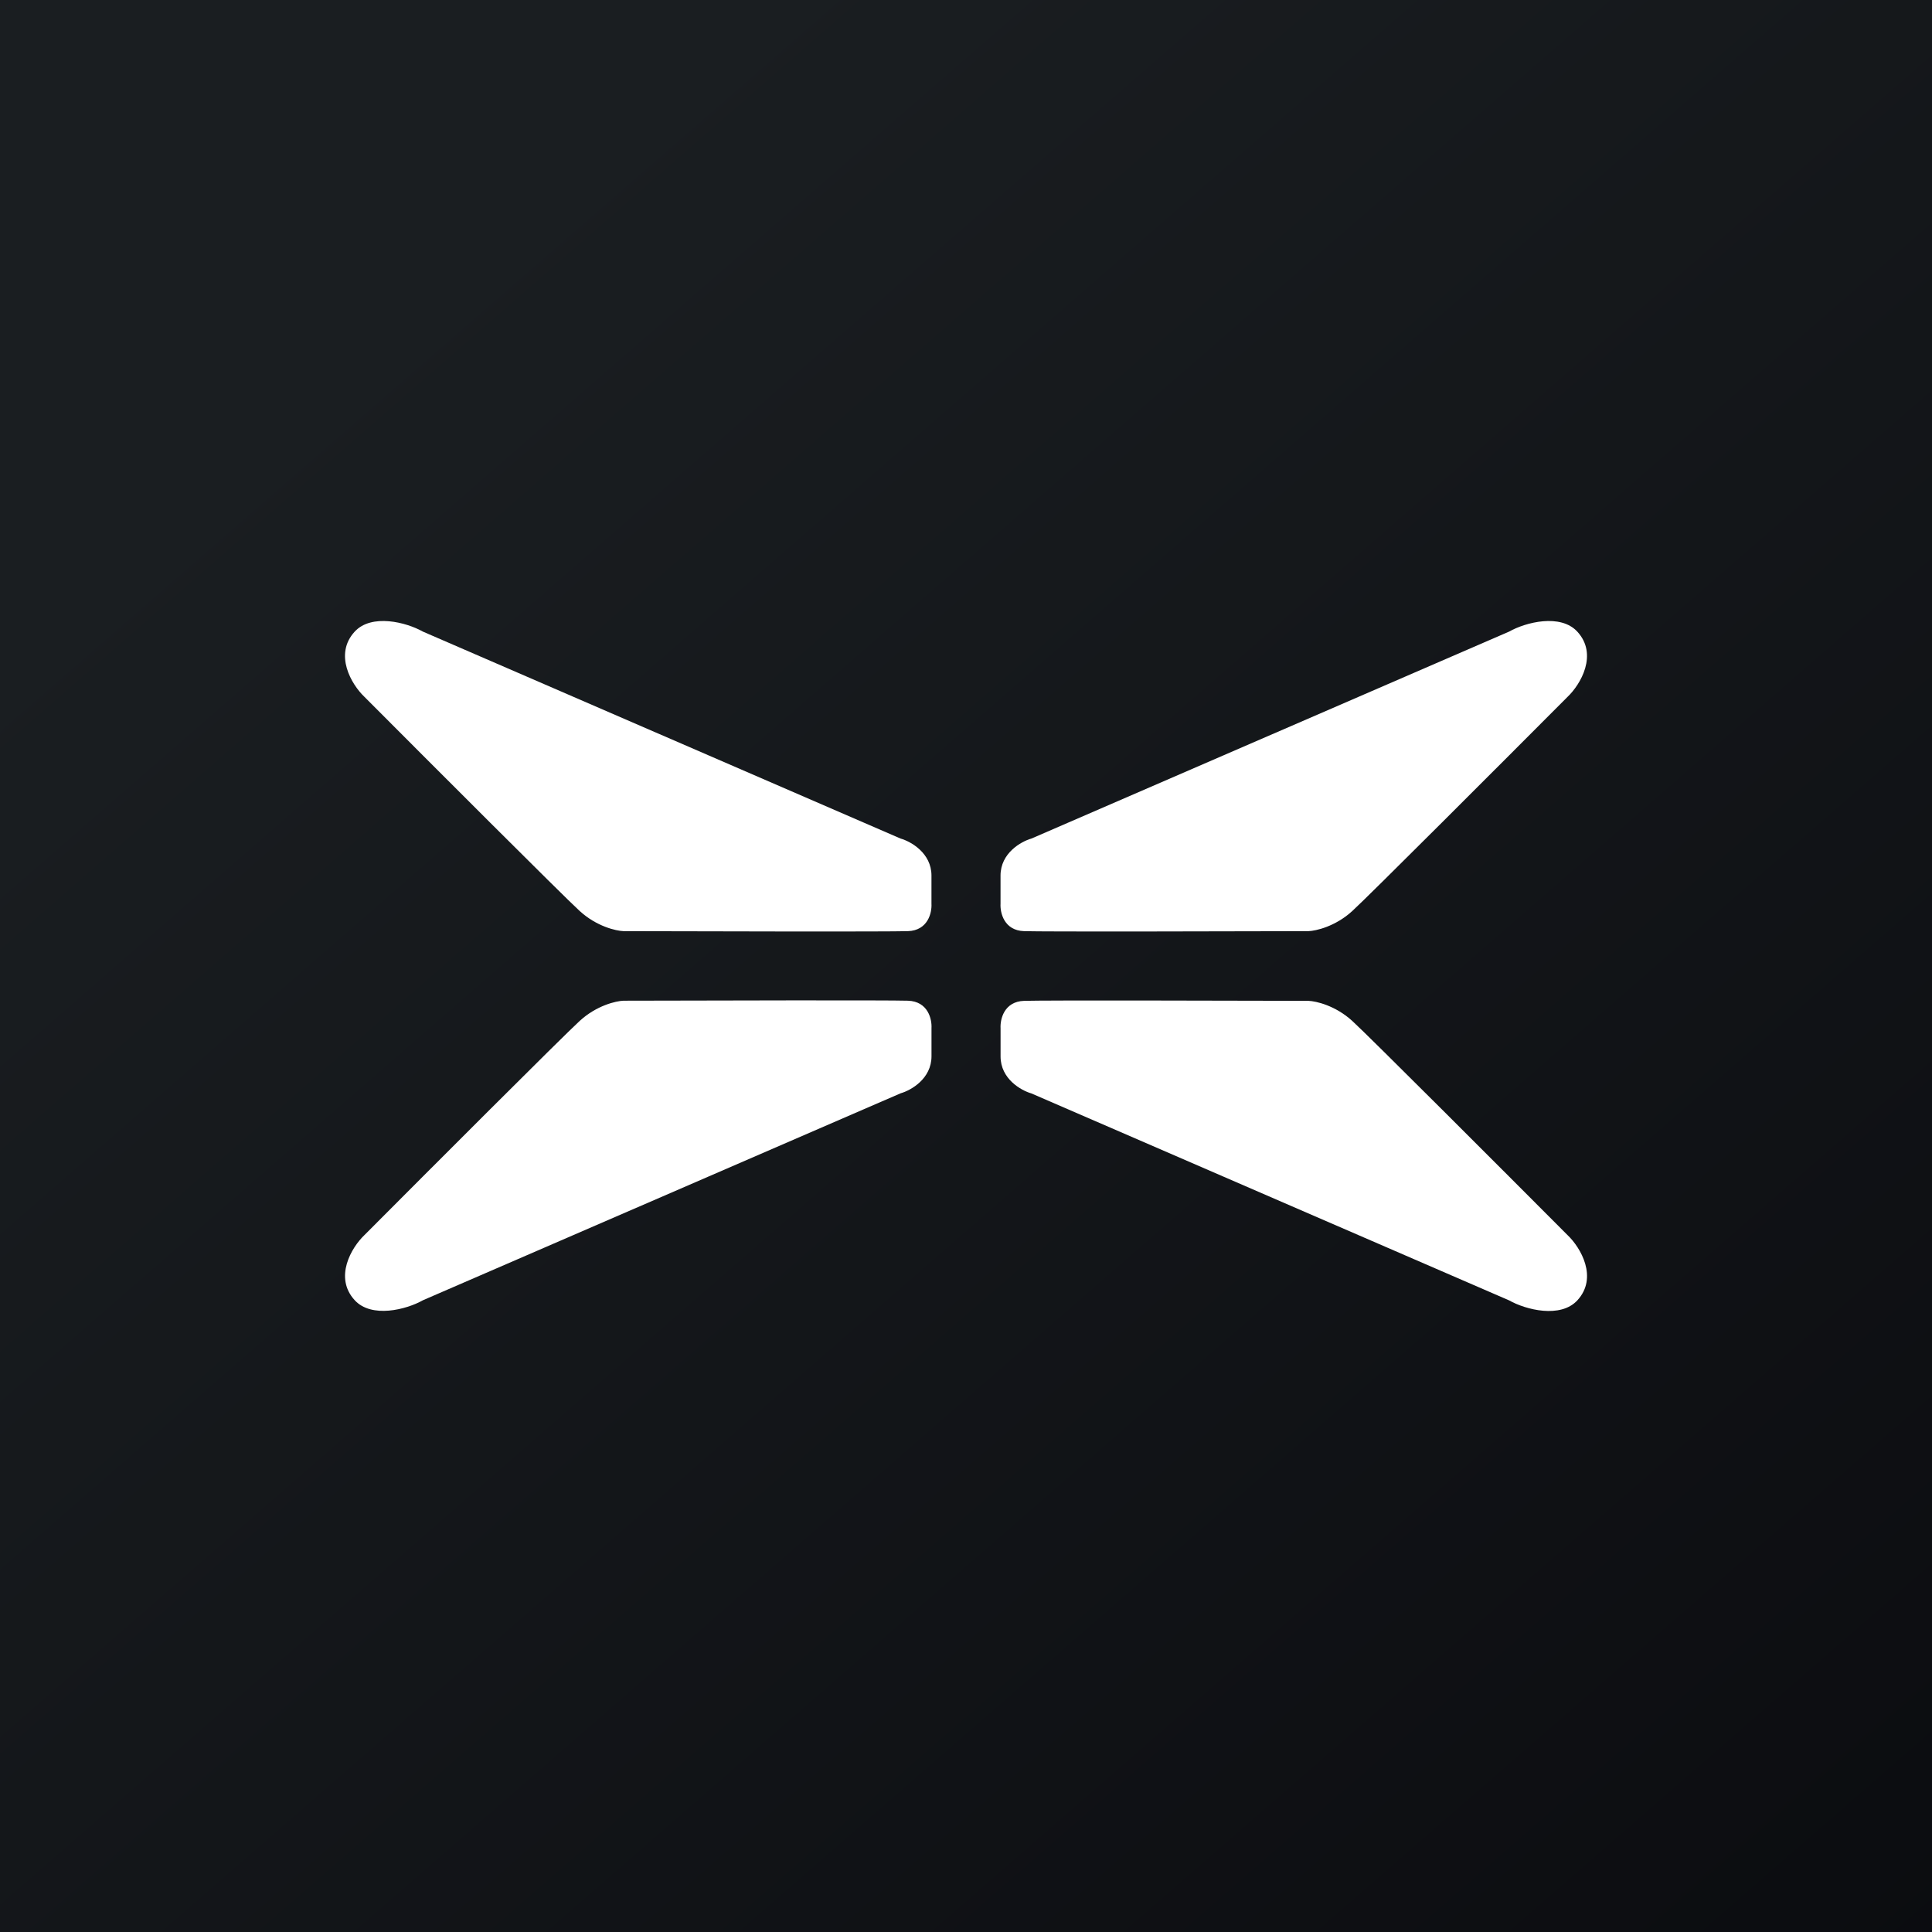
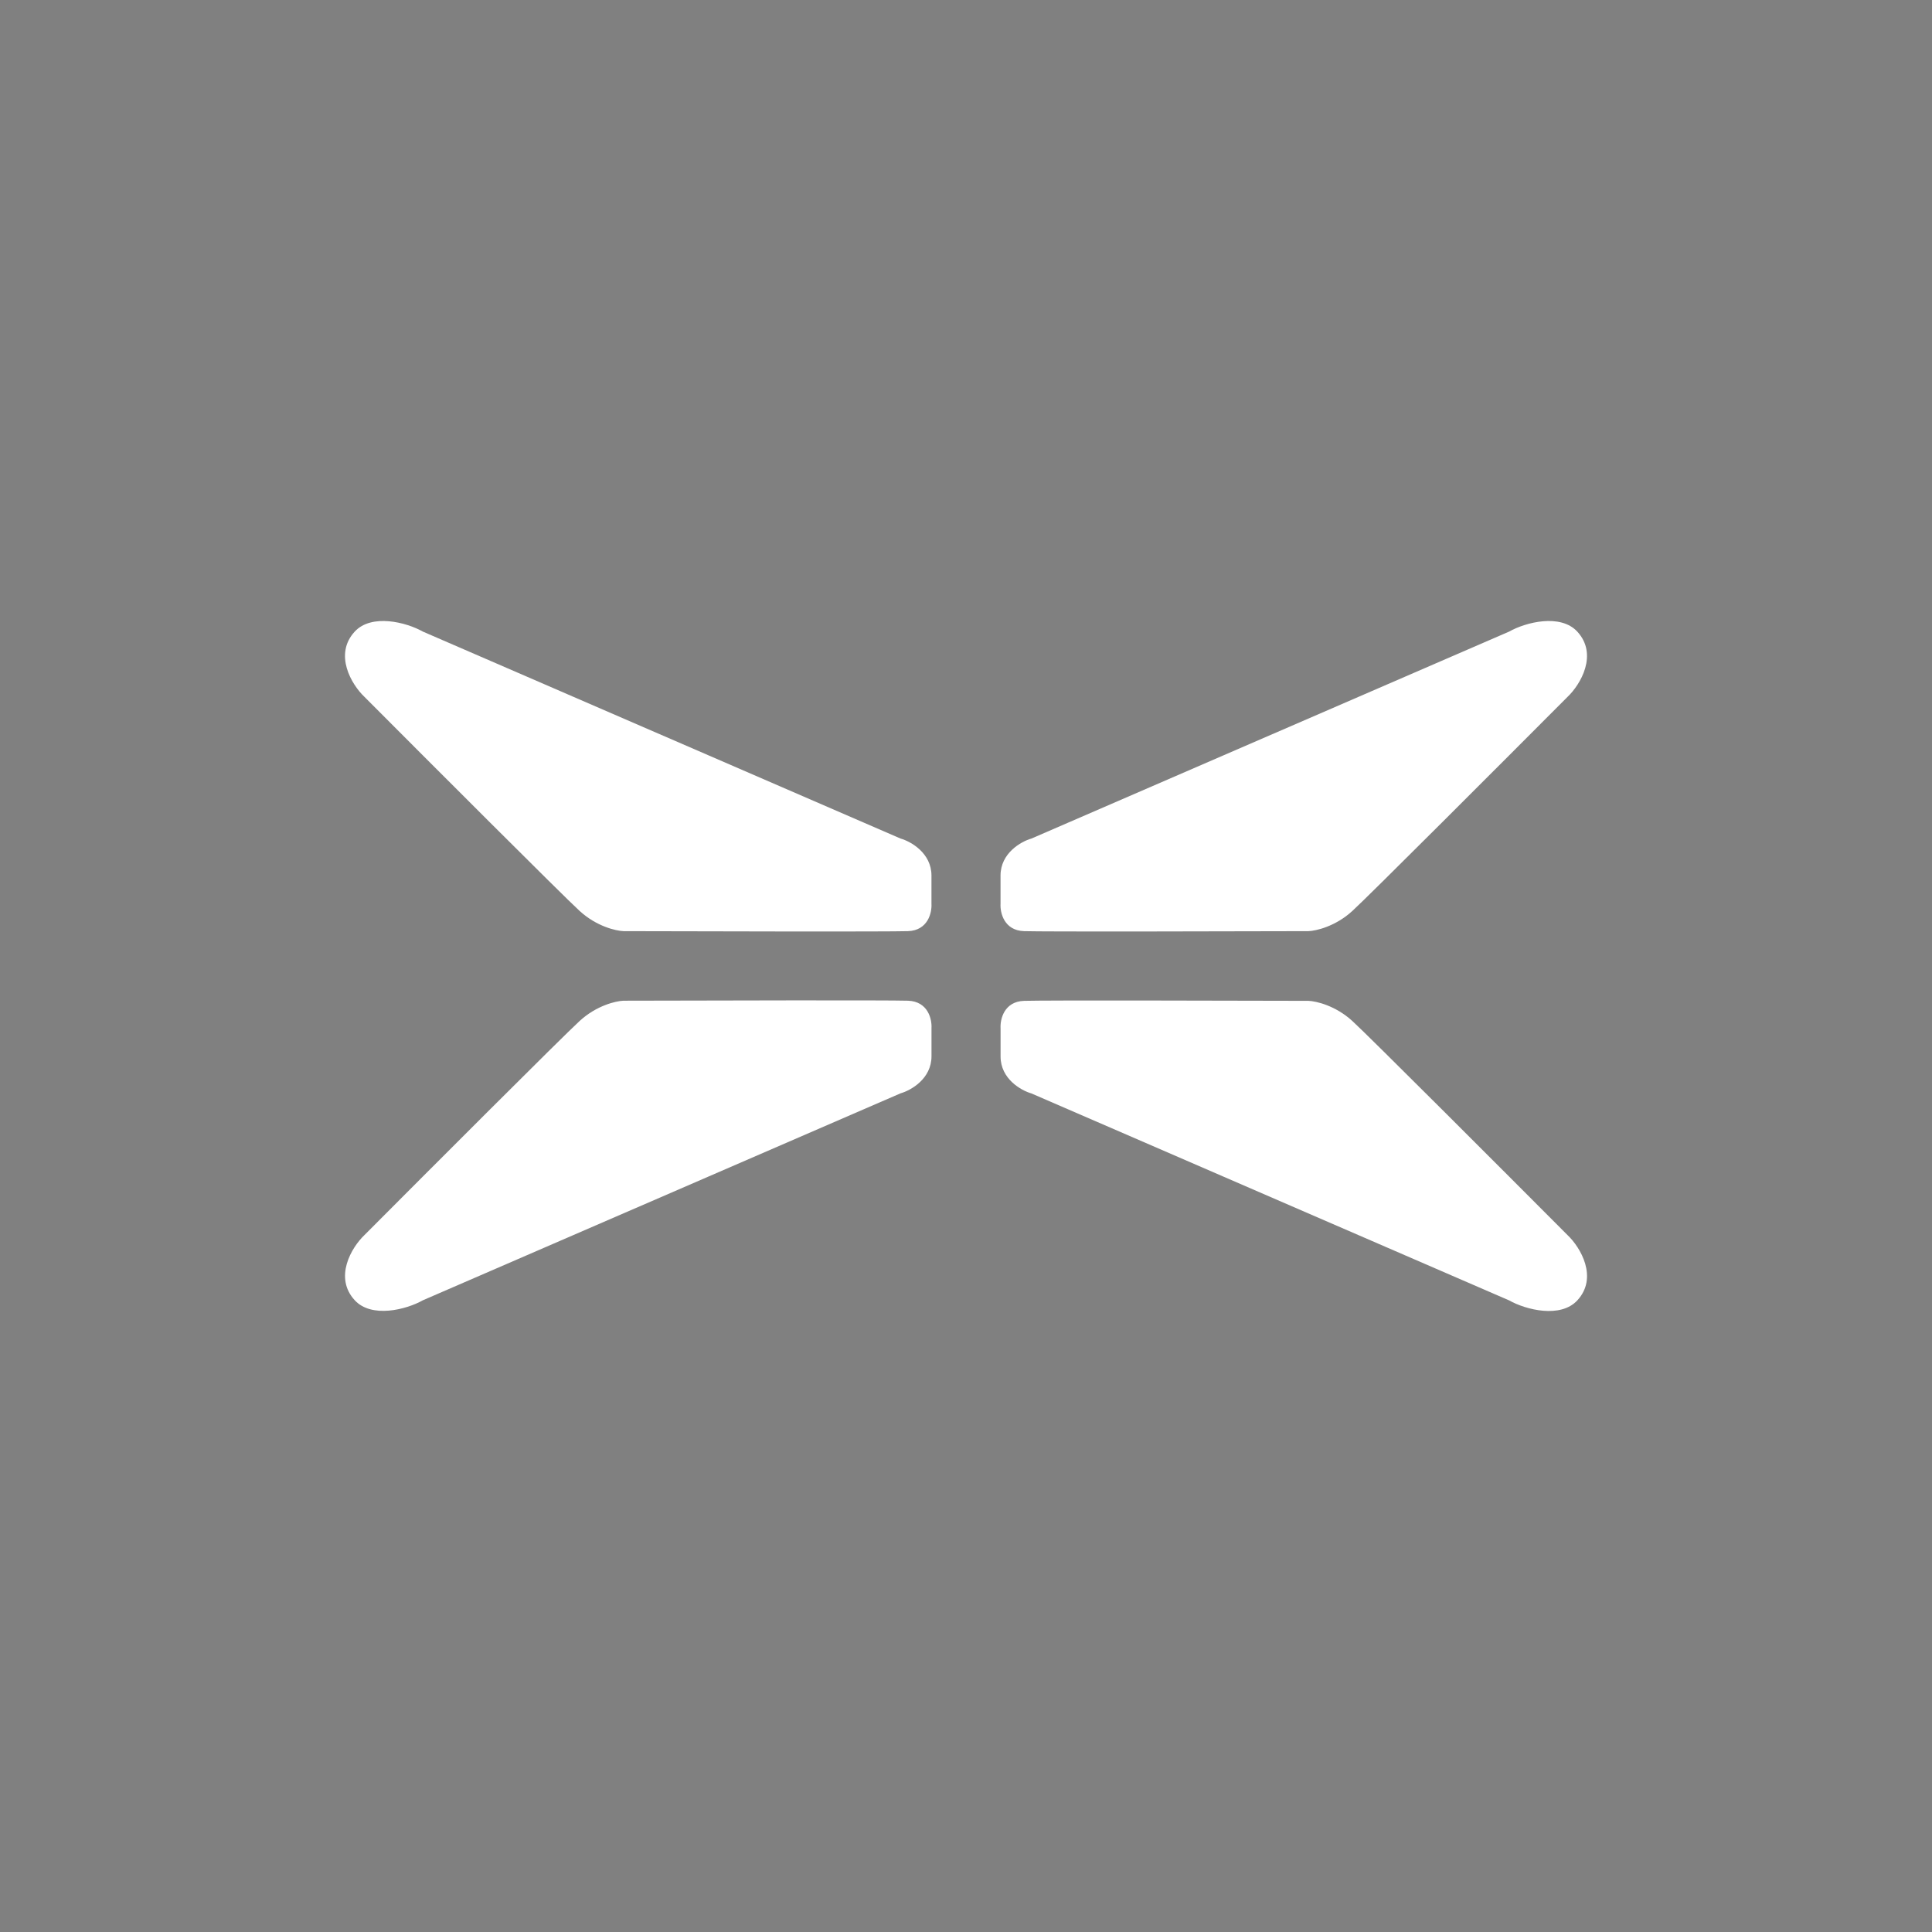
<svg xmlns="http://www.w3.org/2000/svg" width="56" height="56">
  <rect width="100%" height="100%" fill="#808080" stroke="none" />
-   <path fill="url(#paint0_linear)" d="M0 0h56v56H0z" />
  <path d="M26.999 25.38v.816c.015.257-.1.775-.683.794-.584.018-5.738.008-8.241 0-.22-.008-.782-.136-1.272-.584-.49-.448-4.363-4.325-6.24-6.208-.376-.357-.891-1.228-.282-1.89.486-.527 1.492-.275 1.978 0l13.845 5.998c.298.085.895.42.895 1.073zm2.002 0v.816c-.015.257.1.775.683.794.584.018 5.738.008 8.241 0 .22-.008.782-.136 1.272-.584.49-.448 4.363-4.325 6.24-6.208.376-.357.891-1.228.282-1.89-.486-.527-1.492-.275-1.978 0l-13.845 5.998c-.298.085-.895.42-.895 1.073zM27 29.8v.817c0 .653-.597.988-.895 1.073L12.26 37.688c-.486.275-1.492.528-1.978 0-.609-.662-.094-1.532.283-1.89 1.876-1.883 5.75-5.76 6.24-6.208.49-.448 1.051-.576 1.27-.584 2.504-.007 7.658-.018 8.242 0 .584.02.698.537.683.794zm2.002.82v-.816c-.015-.257.1-.775.683-.794.584-.018 5.738-.008 8.241 0 .22.008.782.136 1.272.584.49.448 4.363 4.325 6.24 6.208.376.357.891 1.228.282 1.89-.486.527-1.492.275-1.978 0l-13.845-5.998c-.298-.085-.895-.42-.895-1.073z" fill="#fff" />
  <defs>
    <linearGradient id="paint0_linear" x1="10.418" y1="9.712" x2="68.147" y2="76.017" gradientUnits="userSpaceOnUse">
      <stop stop-color="#1A1E21" />
      <stop offset="1" stop-color="#06060A" />
    </linearGradient>
  </defs>
</svg>